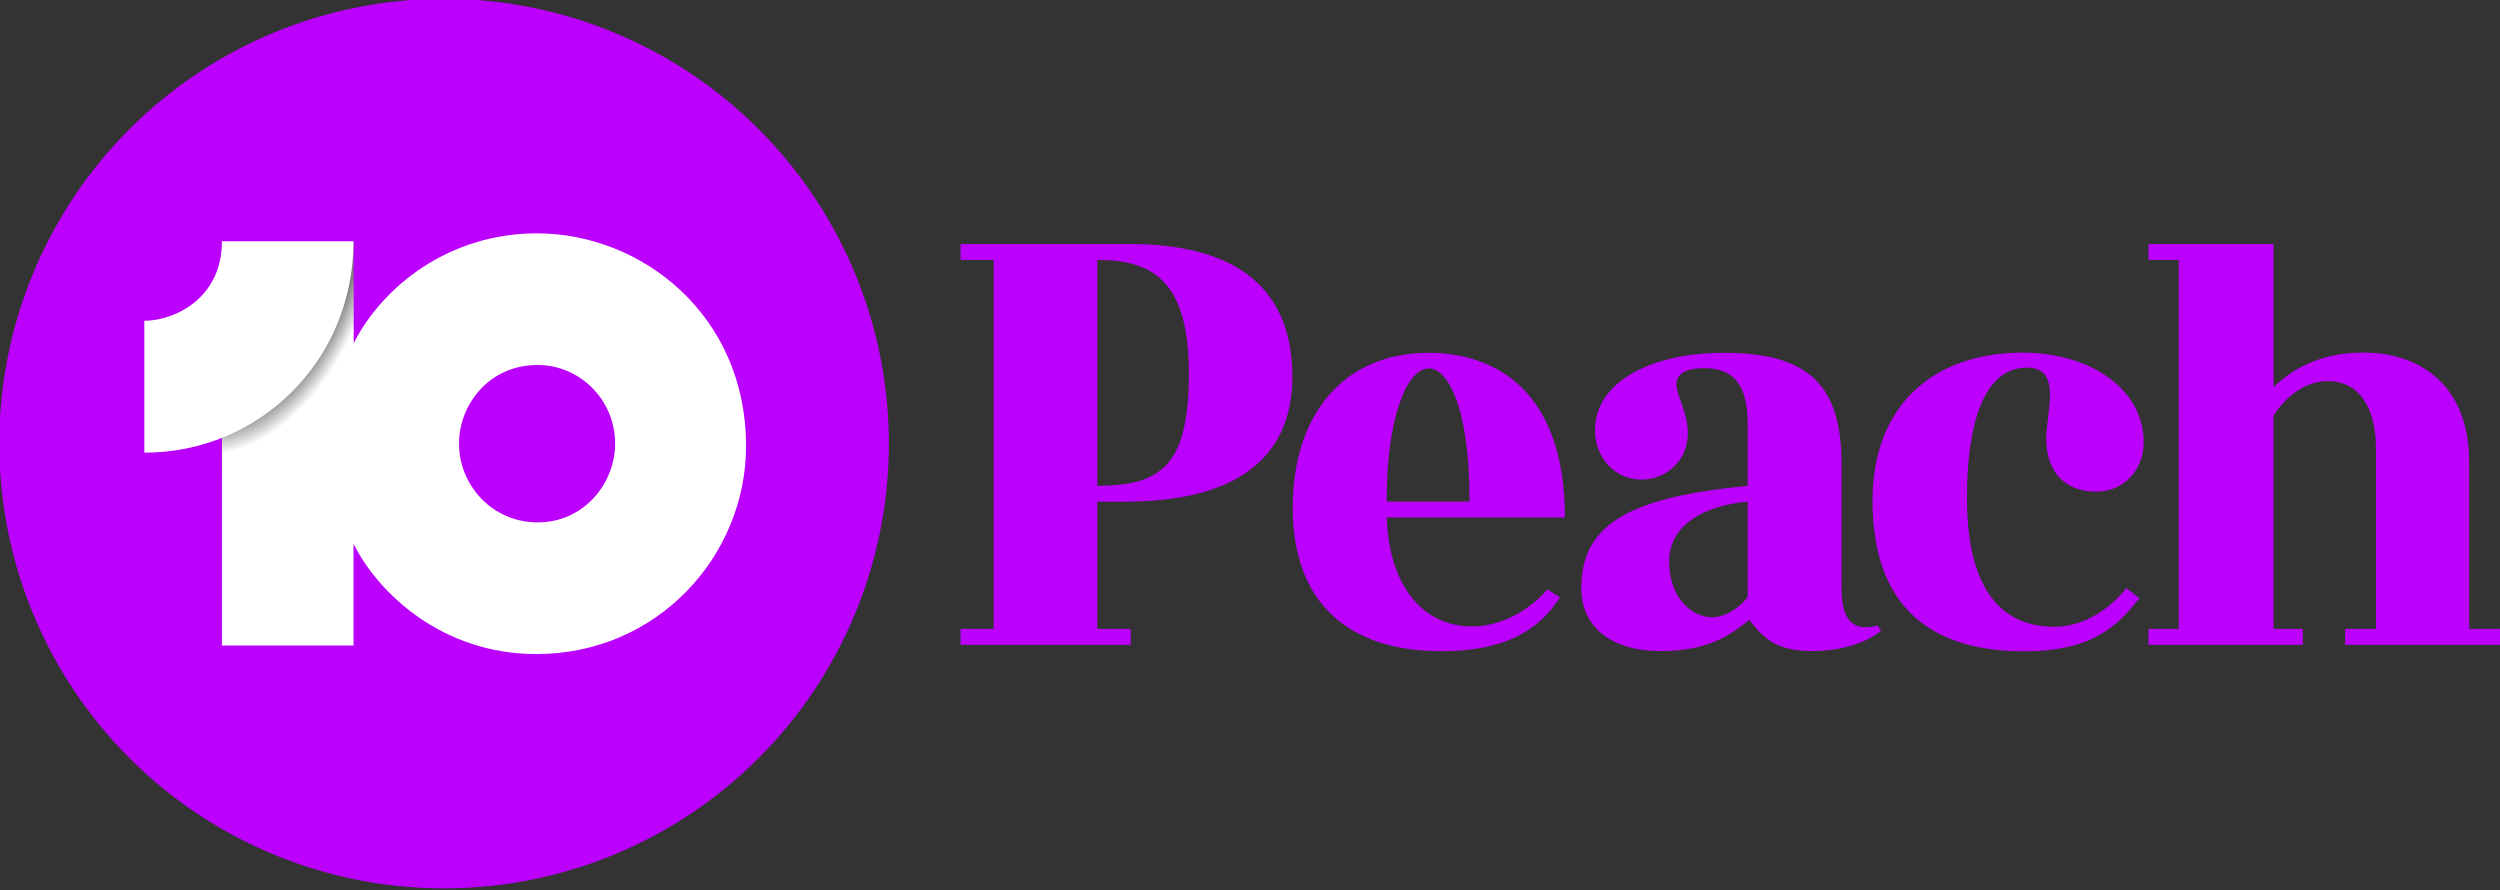
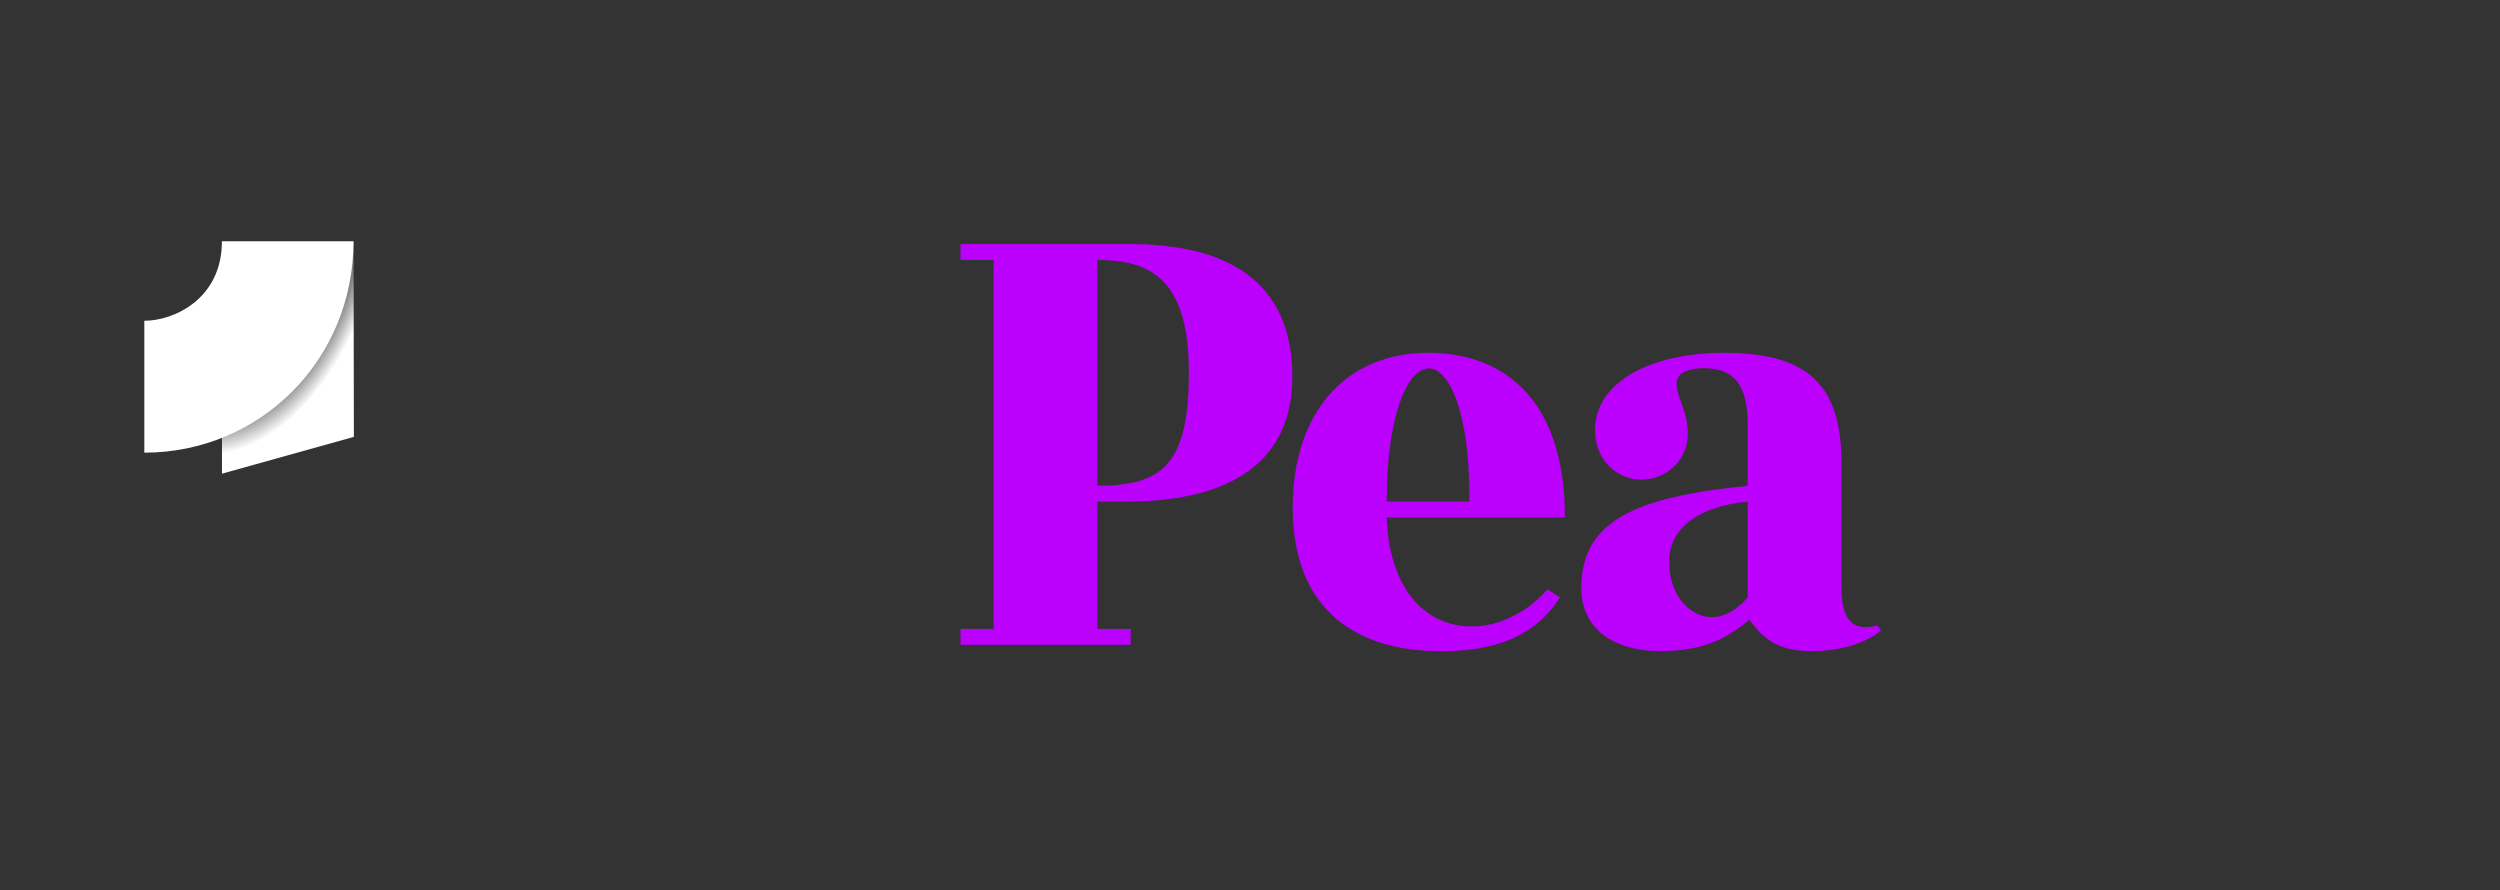
<svg xmlns="http://www.w3.org/2000/svg" viewBox="0.011 0.085 999.974 356.077">
  <rect x="0.011" y="0.085" width="999.974" height="356.077" fill="#333333" stroke="none" />
  <defs>
    <radialGradient id="a" cx="90.613" cy="147.49" r="31.771" gradientTransform="matrix(-.998 9.457 -5.866 -.619 2218.8 -1006.3)" gradientUnits="userSpaceOnUse">
      <stop offset="0" />
      <stop stop-color="#808080" offset=".883" />
      <stop stop-color="#fff" offset="1" />
    </radialGradient>
  </defs>
  <g transform="translate(-533 -1163.4)">
    <g fill="#bb00fd">
      <path d="m917.22 1261.1v6.361h13.24v147.58h-13.24v6.361h68.066v-6.361h-13.359v-50.891h10.973c45.838 0 67.032-18.467 67.032-49.976 0-38.959-27.104-53.077-64.965-53.077h-67.748zm54.707 6.361c21.958 0 36.617 8.258 36.617 45.205 0 36.567-10.594 45.126-36.617 45.126v-90.331z" />
      <path d="m1104.4 1304.6c-33.224 0-54.31 23.875-54.31 61.983 0 38.456 22.77 57.371 59.359 57.371 29.938 0 40.948-11.64 47.551-21.509l-5.049-3.26c-4.326 5.343-15.787 14.87-30.097 14.87-20.065 0-33.34-16.779-34.152-43.575h71.247c0-50.905-28.031-65.879-54.548-65.879zm0.278 6.242c7.019 0 16.102 14.683 16.102 52.004v1.272h-33.079v-1.272c0-30.949 7.589-52.004 16.977-52.004z" />
      <path d="m1222.8 1304.6c-30.21 0-51.805 12.079-51.805 30.932 0 11.502 8.369 19.8 18.527 19.8 9.736 0 18.607-7.327 18.607-18.607 0-8.307-4.502-14.819-4.532-19.521-0.023-3.591 2.674-6.441 11.212-6.441 14.663 0 17.255 10.954 17.255 22.861v24.173c-44.716 4.453-66.555 13.979-66.555 40.872 0 16.442 13.053 25.247 31.608 25.247 19.266 0 27.978-6.41 35.623-12.484 5.412 7.157 10.766 12.484 25.008 12.484 18.913 0 27.632-8.19 27.632-8.19l-1.312-2.028c-8.351 1.994-14.472 0.018-14.472-15.188v-49.618c0-30.41-12.364-44.291-46.795-44.291zm9.264 59.558v38.168s-5.94 8.031-14.353 8.031c-8.267 0-17.056-8.159-17.056-22.304 0-14.386 13.726-22.38 31.409-23.895z" />
-       <path d="m1282 1363.8c0-38.336 24.524-59.266 60.051-59.266 27.062 0 48.418 14.583 48.418 35.867 0 11.098-7.983 19.744-18.95 19.744-13.731 0-20.042-9.269-20.042-21.084 0-10.746 6.589-28.525-7.689-28.525-17.107 0-24.011 21.912-24.011 52.238 0 33.24 11.492 51.398 34.977 51.398 13.287 0 23.579-8.805 28.765-15.435l5.262 4.069c-8.483 10.205-17.679 21.188-46.164 21.188-35.038 0-60.616-15.768-60.616-60.195z" />
-       <path d="m1392.4 1421.4v-6.361h12.086v-147.58h-12.086v-6.361h50v57.252c6.69-6.521 17.802-13.858 36.056-13.858 20.097 0 42.188 10.934 42.188 43.85v66.7h12.341v6.361h-61.959v-6.361h12.341v-72.519c0-12.851-4.78-26.583-19.284-26.583-13.801 0-21.683 13.86-21.683 13.86v85.242h11.705v6.361z" />
    </g>
    <g transform="matrix(1.272 0 0 1.272 243.84 -1833)">
      <g transform="translate(9.117 1105.3)">
        <g transform="matrix(.427 0 0 .427 -195.49 1509)">
          <g transform="matrix(.655 0 0 .655 304.36 -309.58)">
-             <path transform="matrix(1.351 0 0 1.351 904.92 -2971.8)" d="m820.85 2234.4a370.16 370.16 0 0 1-370.16 370.16 370.16 370.16 0 0 1-370.16-370.16 370.16 370.16 0 0 1 370.16-370.16 370.16 370.16 0 0 1 370.16 370.16z" fill="#bb00fd" />
-             <path d="m1618.2-189.5c-98.073 0-173.36 58.928-206.22 123.91l-92.513 8.091-55.424 138.18 4e-4 193.23h147.94v-114.43c27.567 55.396 99.548 124.03 205.63 124.03 136.04 0 235.74-110.29 235.74-234 0-147.28-117.59-239.02-235.14-239.02zm0.79 147.98c47.289 0 87.127 39.08 87.127 88.272 0 45.147-35.28 88.707-87.048 88.707-51.482 0-88.47-42.23-88.47-88.549 0-43.836 33.761-88.43 88.391-88.43z" fill="#fff" />
            <path d="m1264.1 34.882v45.802l148.29-41.376-0.353-219.95z" fill="url(#a)" fill-rule="evenodd" />
            <path d="m1176.8 57.065v-148.29c33.452 0 87.245-24.735 87.245-89.422h147.94c0 134.2-105.83 237.71-235.18 237.71z" fill="#fff" />
          </g>
        </g>
      </g>
    </g>
  </g>
</svg>